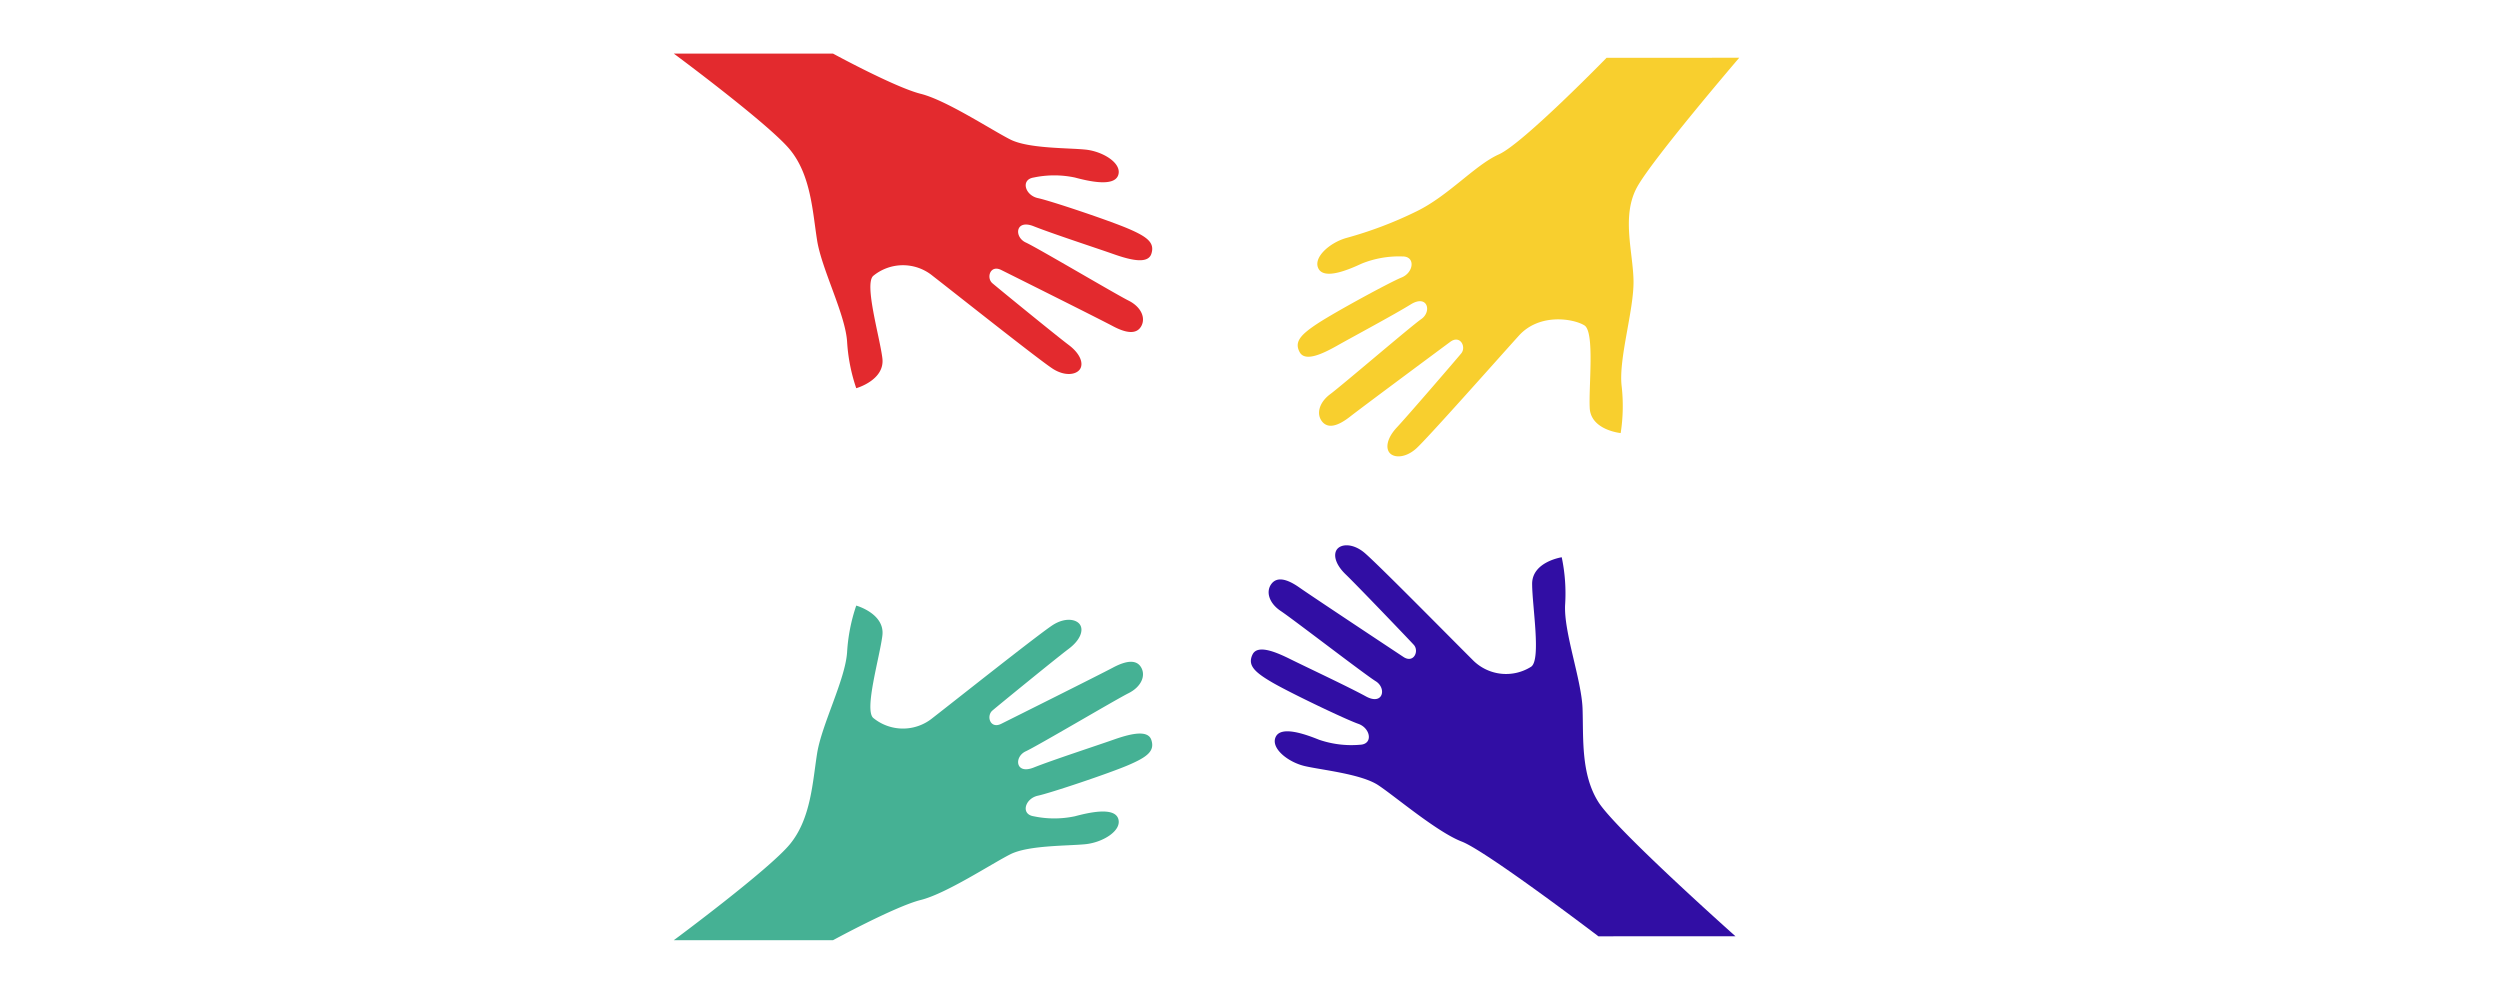
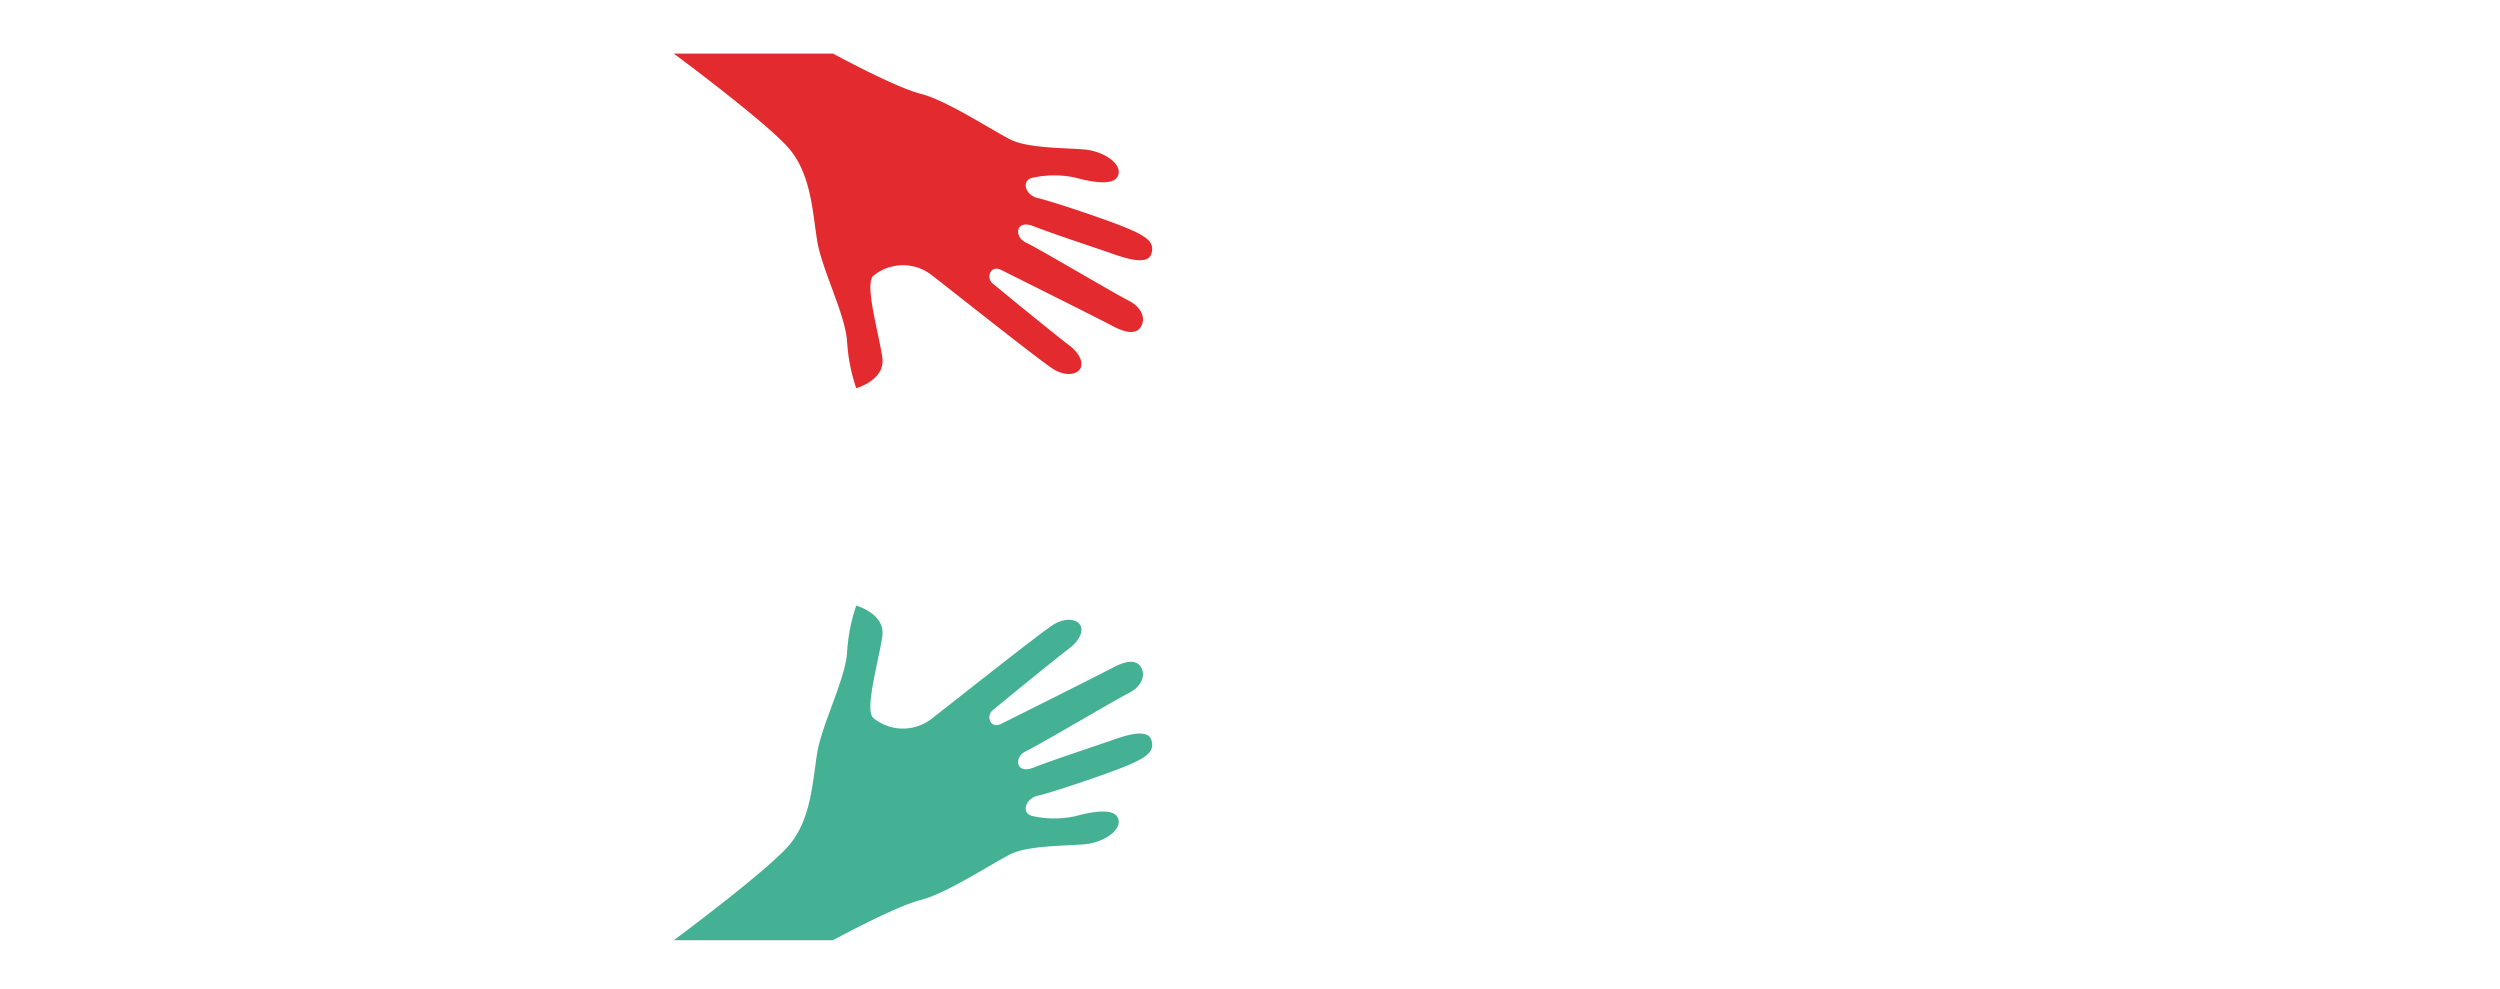
<svg xmlns="http://www.w3.org/2000/svg" width="354" height="140" viewBox="0 0 354 140">
  <g id="ico_participacionesPublicas" transform="translate(-326 -2259)">
    <path id="Trazado_6901" data-name="Trazado 6901" d="M421.41,2392.131s13.471-9.973,16.449-13.6,3.2-8.785,3.844-12.854,3.988-10.441,4.246-14.326a24.974,24.974,0,0,1,1.295-6.6s4.088,1.141,3.7,4.25-2.59,10.49-1.295,11.656a6.627,6.627,0,0,0,8.418,0c3.5-2.719,15.41-12.176,17.1-13.211s3.236-.777,3.756,0,.1,2.158-1.605,3.436-9.879,7.949-10.787,8.725-.316,2.662,1.238,1.887,13.877-6.924,15.818-7.959,3.369-1.166,4.016,0,0,2.721-1.814,3.627-12.857,7.445-14.541,8.223-1.473,3.334,1.119,2.3,9.02-3.139,11.221-3.916,4.922-1.555,5.439,0-.52,2.395-3.238,3.563-11.01,3.949-12.822,4.338-2.486,2.619-.6,2.914a14.124,14.124,0,0,0,5.836,0c1.943-.518,5.541-1.355,6.131.324s-2.135,3.367-4.6,3.627-8.064.127-10.654,1.424-9.07,5.568-12.7,6.477-12.432,5.7-12.432,5.7Z" fill="#45b194" />
-     <path id="Trazado_6902" data-name="Trazado 6902" d="M494.275,2395.02s-18.6-12.861-21.575-16.488-3.2-8.785-3.844-12.854-3.988-10.441-4.246-14.326a24.974,24.974,0,0,0-1.295-6.6s-4.088,1.141-3.7,4.25,2.59,10.49,1.295,11.656a6.627,6.627,0,0,1-8.418,0c-3.5-2.719-15.41-12.176-17.1-13.211s-3.236-.777-3.756,0-.1,2.158,1.605,3.436,9.879,7.949,10.787,8.725.316,2.662-1.238,1.887-13.877-6.924-15.818-7.959-3.369-1.166-4.016,0,0,2.721,1.814,3.627,12.857,7.445,14.541,8.223,1.473,3.334-1.119,2.3-9.02-3.139-11.221-3.916-4.922-1.555-5.439,0,.52,2.395,3.238,3.563,11.01,3.949,12.822,4.338,2.486,2.619.6,2.914a14.124,14.124,0,0,1-5.836,0c-1.943-.518-5.541-1.355-6.131.324s2.135,3.367,4.6,3.627,8.064.127,10.654,1.424,9.07,5.568,12.7,6.477,20.834,10.953,20.834,10.953Z" transform="translate(373.033 -45.83) rotate(7)" fill="#310ea4" />
    <path id="Trazado_6903" data-name="Trazado 6903" d="M421.41,2344.75s13.471,9.973,16.449,13.6,3.2,8.785,3.844,12.854,3.988,10.441,4.246,14.326a24.974,24.974,0,0,0,1.295,6.6s4.088-1.141,3.7-4.25-2.59-10.49-1.295-11.656a6.627,6.627,0,0,1,8.418,0c3.5,2.719,15.41,12.176,17.1,13.211s3.236.777,3.756,0,.1-2.158-1.605-3.436-9.879-7.949-10.787-8.725-.316-2.662,1.238-1.887,13.877,6.924,15.818,7.959,3.369,1.166,4.016,0,0-2.721-1.814-3.627-12.857-7.445-14.541-8.223-1.473-3.334,1.119-2.3,9.02,3.139,11.221,3.916,4.922,1.555,5.439,0-.52-2.395-3.238-3.562-11.01-3.949-12.822-4.338-2.486-2.619-.6-2.914a14.124,14.124,0,0,1,5.836,0c1.943.518,5.541,1.355,6.131-.324s-2.135-3.367-4.6-3.627-8.065-.127-10.654-1.424-9.07-5.569-12.7-6.477-12.432-5.7-12.432-5.7Z" transform="translate(0 -78.16)" fill="#e32a2e" />
-     <path id="Trazado_6904" data-name="Trazado 6904" d="M68.659,3.406S54.268,15.227,51.289,18.854s-2.211,8.959-2.859,13.027-3.988,10.442-4.246,14.327a24.974,24.974,0,0,1-1.295,6.6s-4.088-1.141-3.7-4.25,2.59-10.49,1.295-11.656-5.907-2.892-9.4-.174-15.41,12.176-17.1,13.211-3.236.777-3.756,0-.1-2.158,1.605-3.436,9.879-7.949,10.787-8.725.316-2.662-1.238-1.887S7.51,42.817,5.568,43.852s-3.369,1.166-4.016,0,0-2.721,1.814-3.627S16.225,32.78,17.908,32s1.473-3.334-1.119-2.3S7.769,32.842,5.568,33.62s-4.922,1.555-5.439,0,.52-2.395,3.238-3.562,11.01-3.949,12.822-4.338,2.486-2.619.6-2.914a14.124,14.124,0,0,0-5.836,0c-1.943.518-5.541,1.355-6.131-.324s2.135-3.367,4.6-3.627a56.039,56.039,0,0,0,10.4-1.965c4.885-1.374,9.329-5.027,12.954-5.936S50.163.145,50.163.145Z" transform="matrix(0.985, -0.174, 0.174, 0.985, 504.055, 2275.77)" fill="#f8cf2e" />
    <g id="Trazado_8271" data-name="Trazado 8271" transform="translate(326 2259)" fill="#fff" opacity="0">
-       <path d="M 353.5 139.5 L 0.5 139.5 L 0.5 0.5 L 353.5 0.5 L 353.5 139.5 Z" stroke="none" />
      <path d="M 1 1 L 1 139 L 353 139 L 353 1 L 1 1 M 0 0 L 354 0 L 354 140 L 0 140 L 0 0 Z" stroke="none" fill="#707070" />
    </g>
  </g>
</svg>